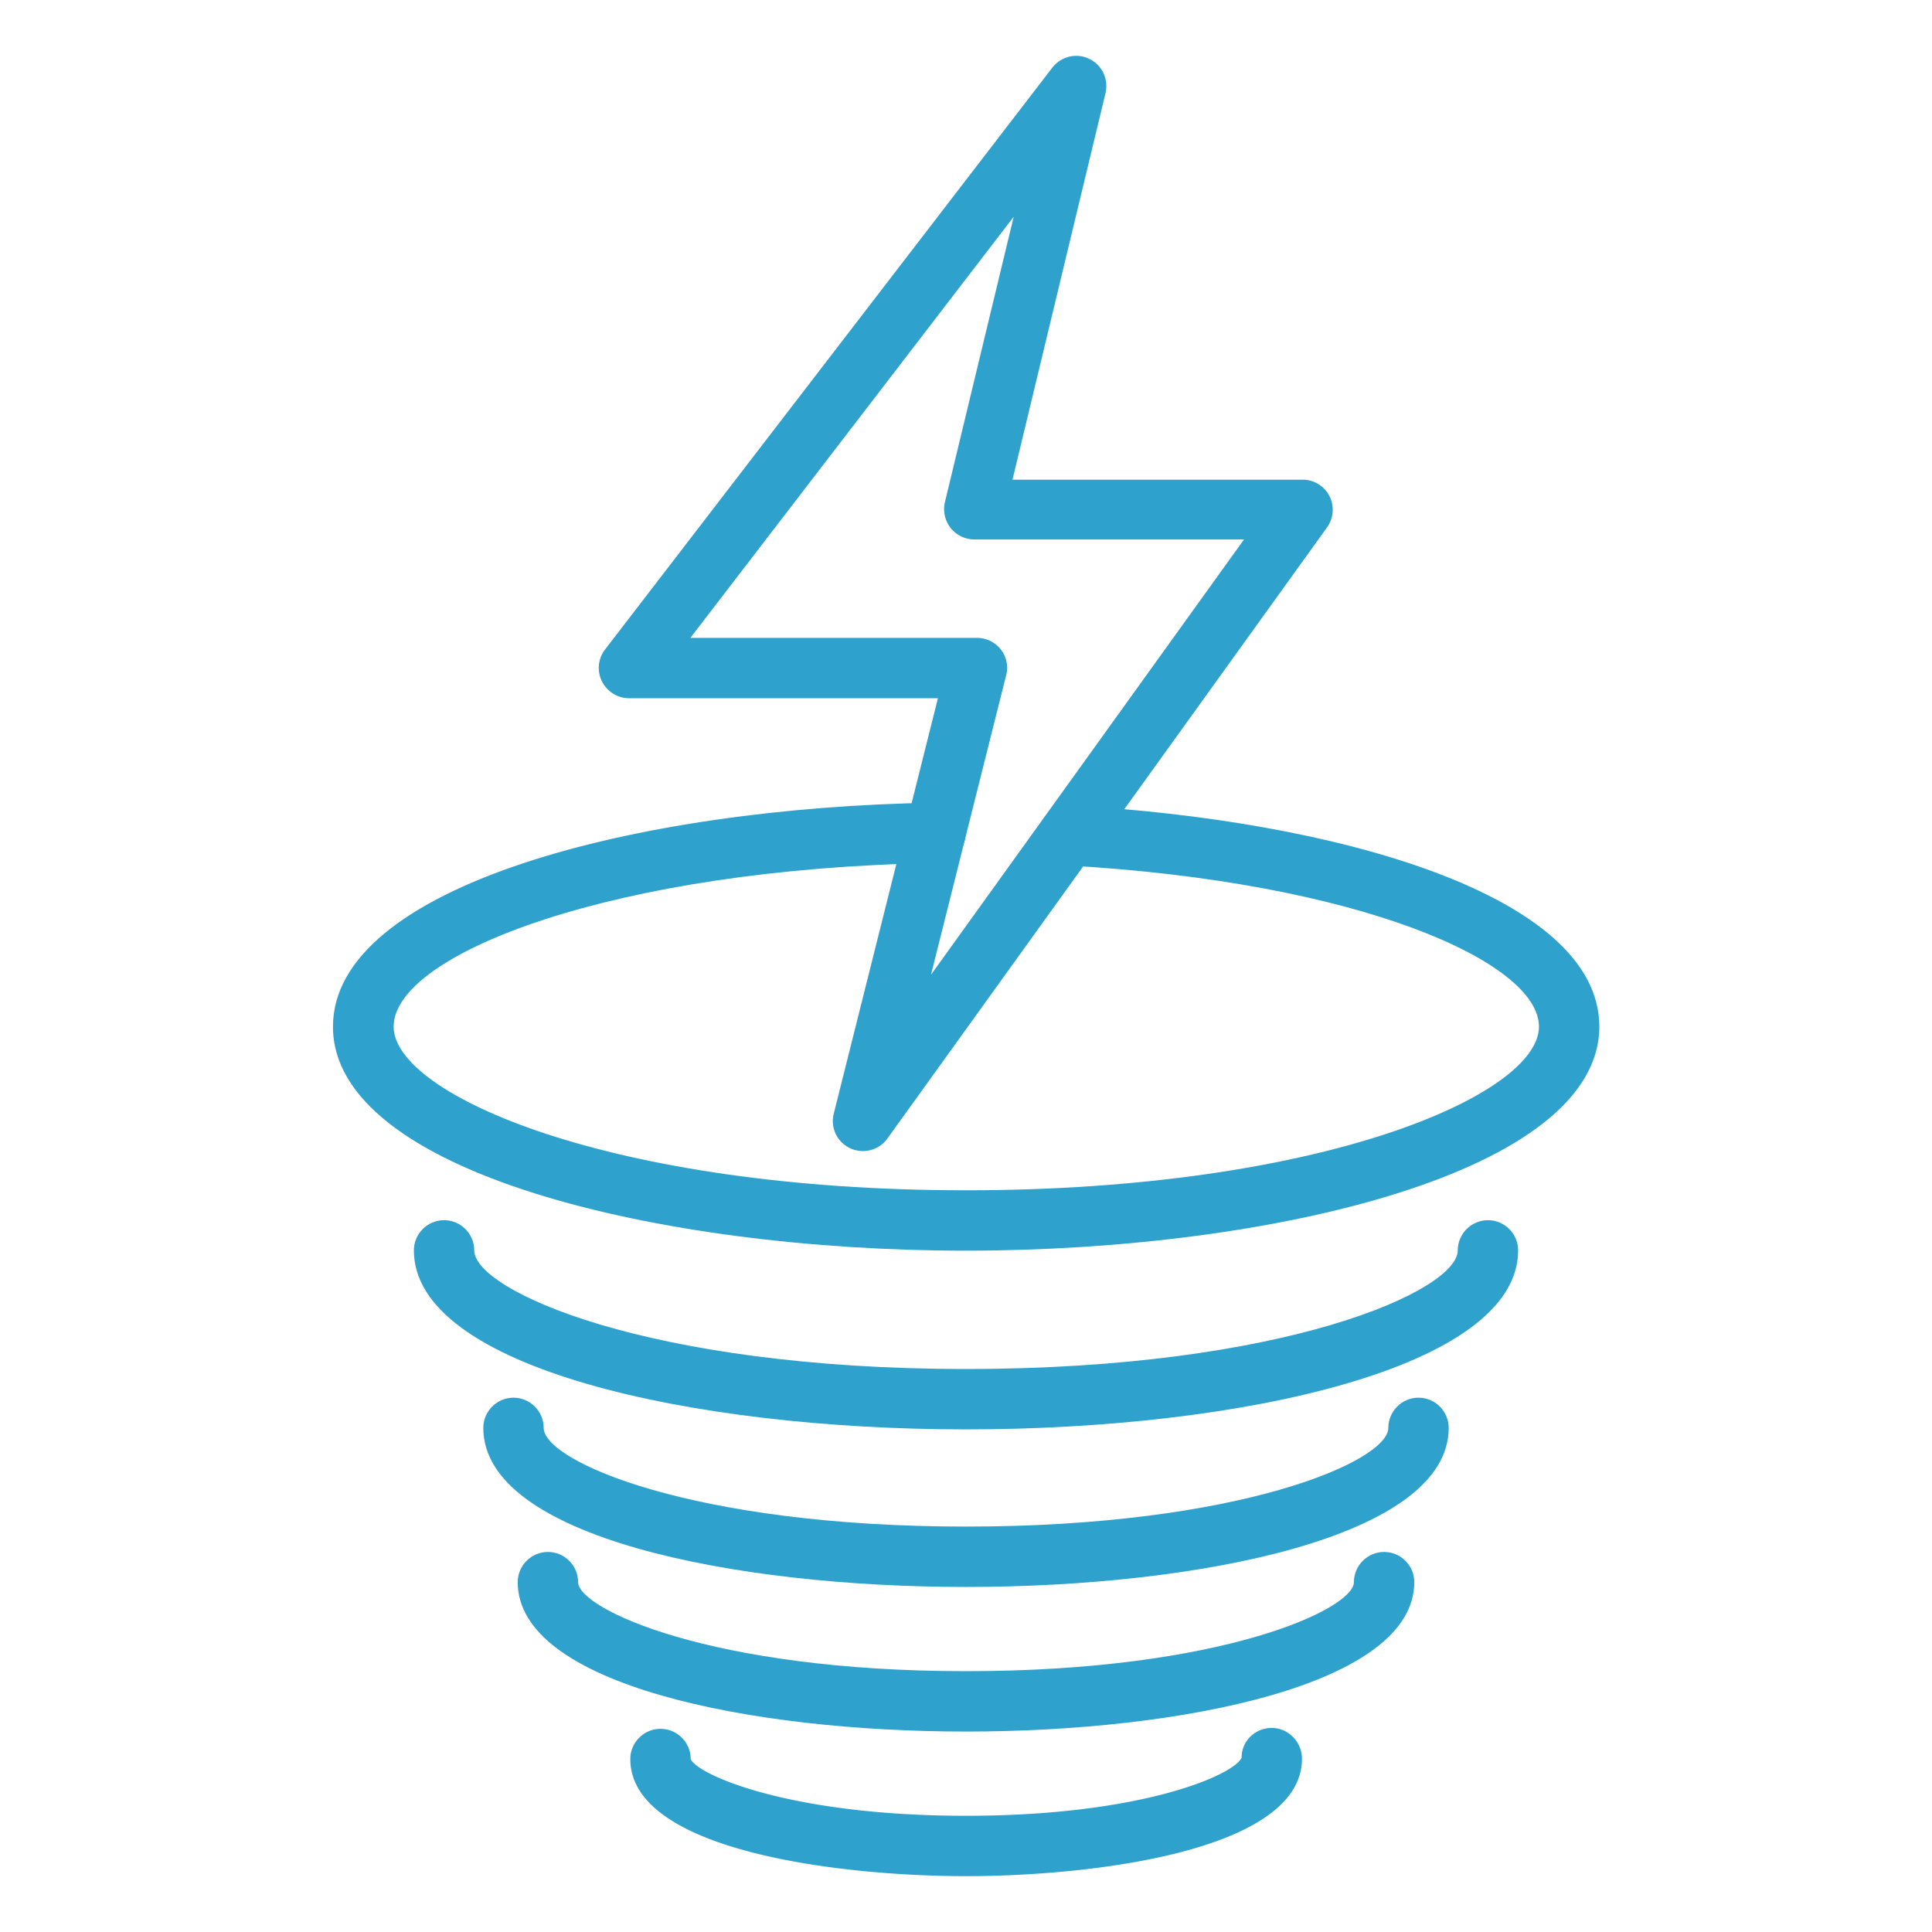
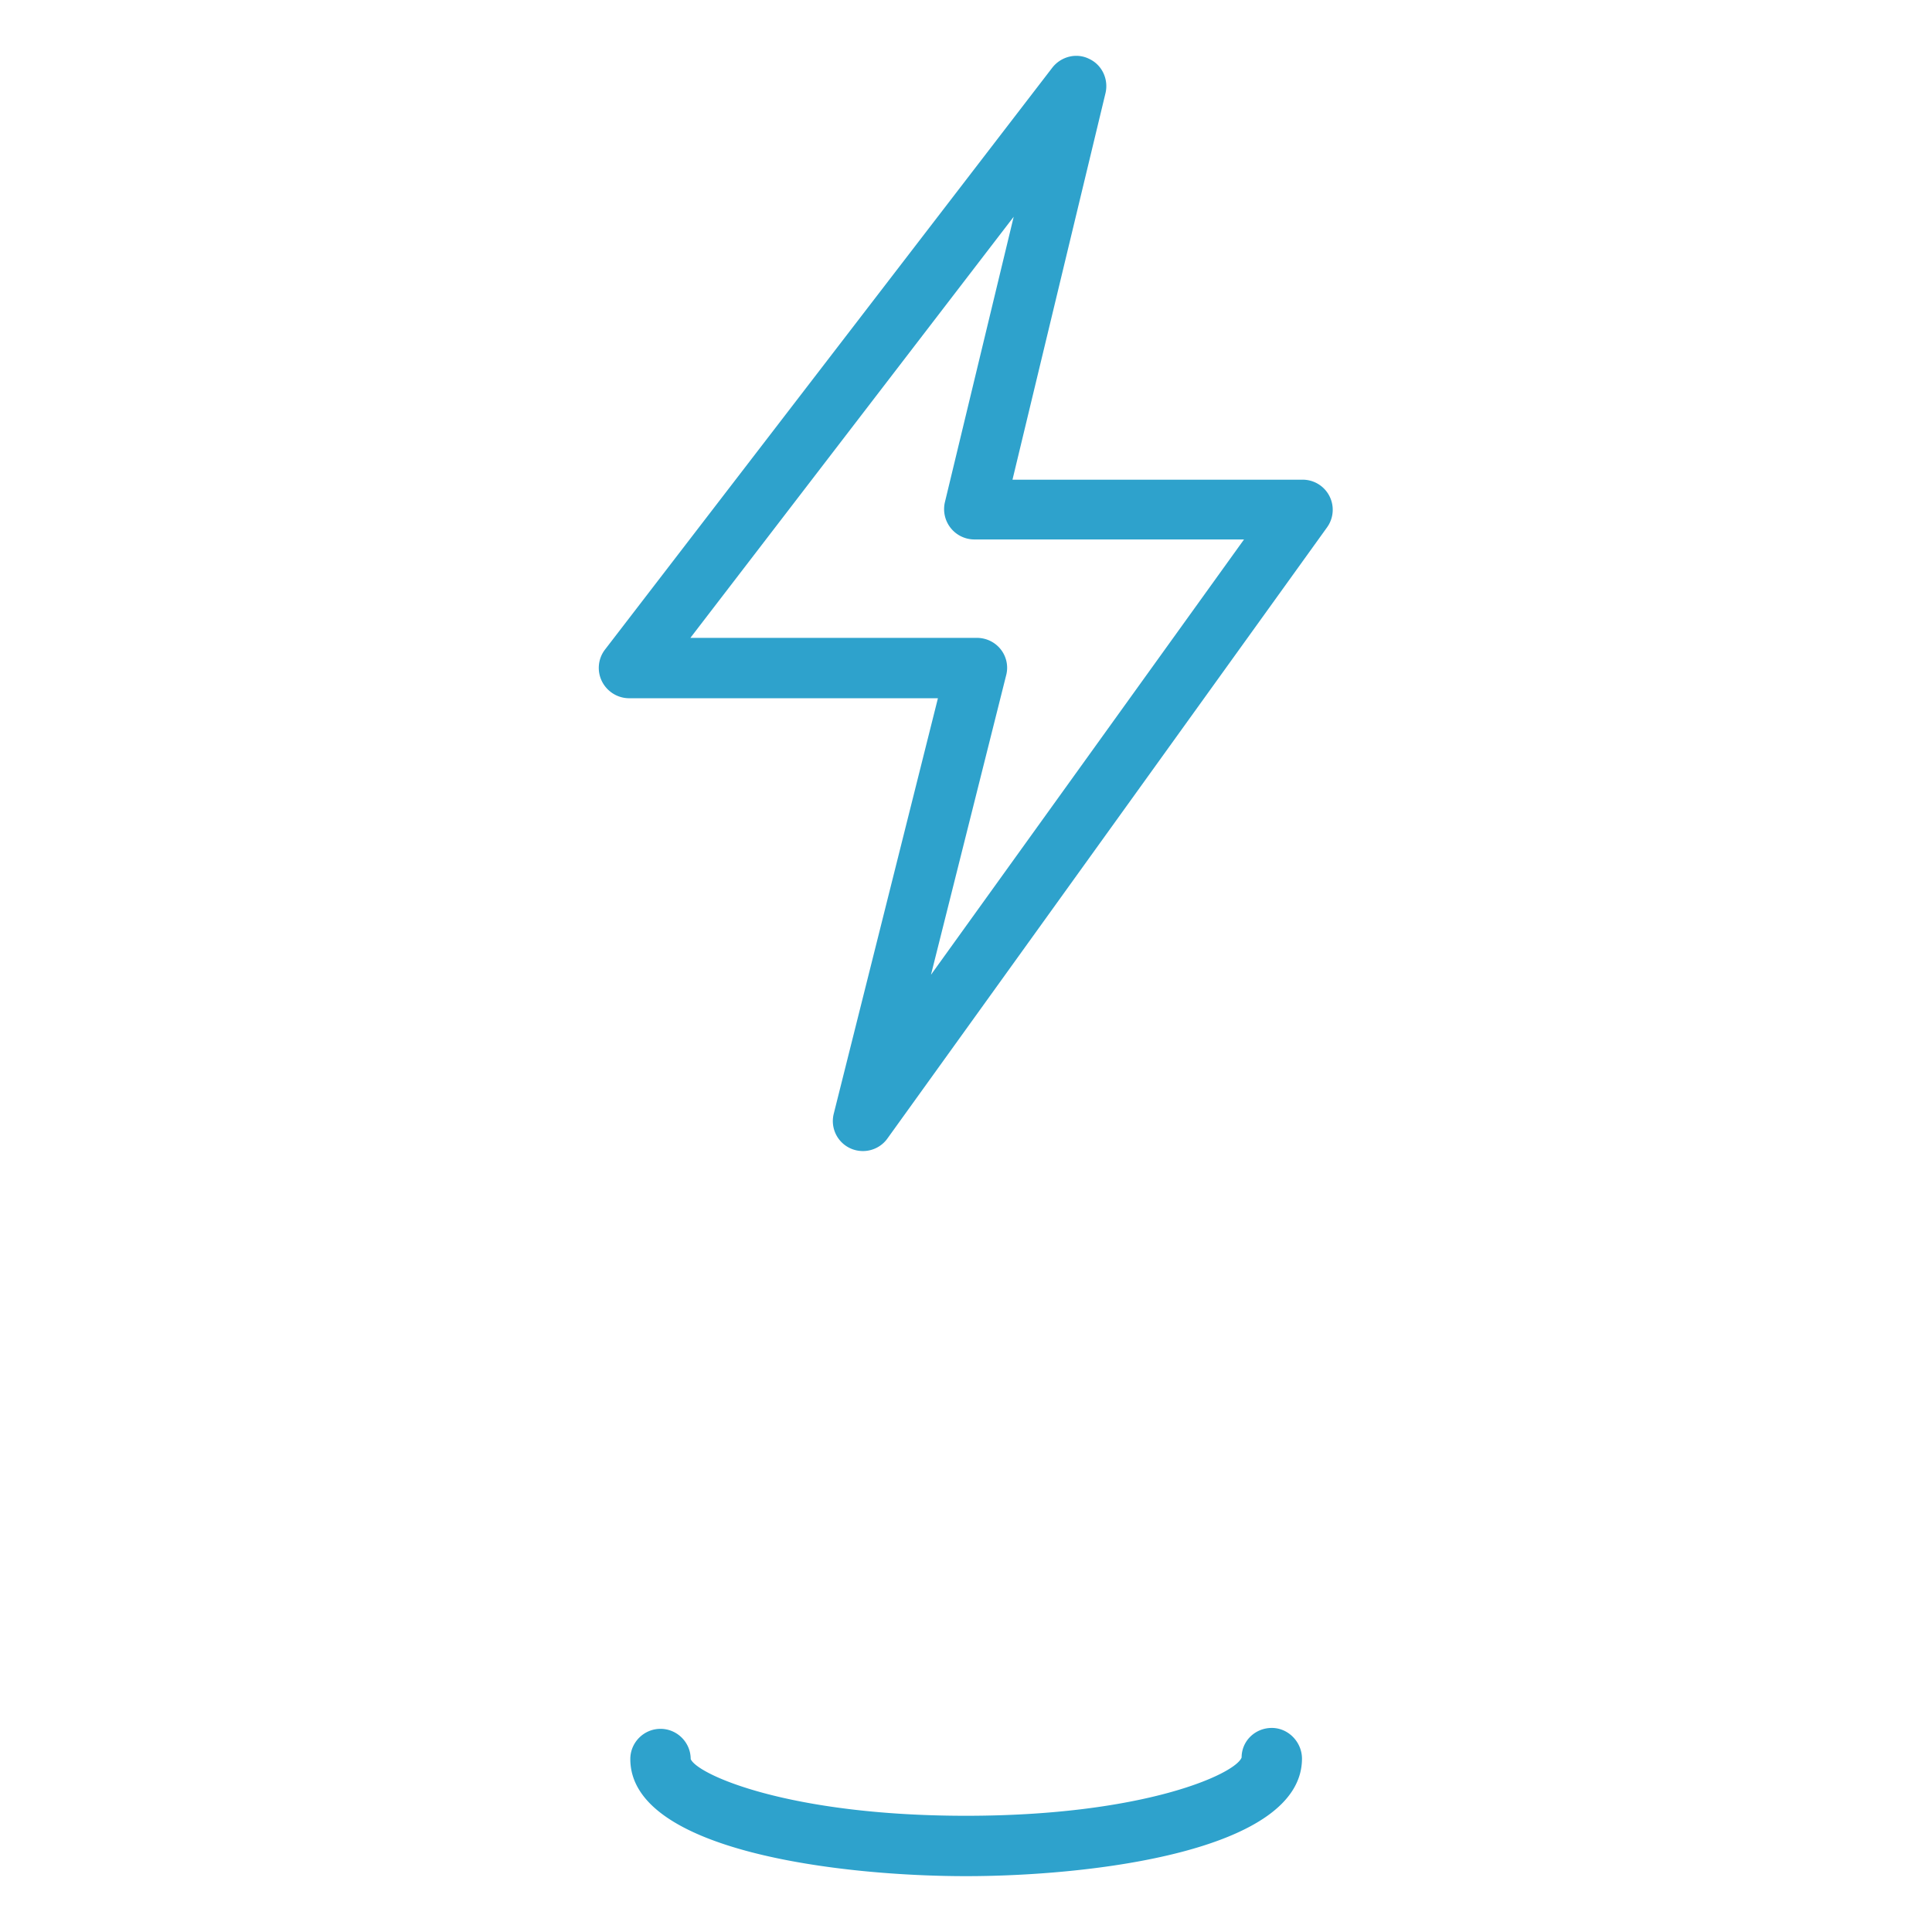
<svg xmlns="http://www.w3.org/2000/svg" version="1.1" width="512" height="512" x="0" y="0" viewBox="0 0 64 64" style="enable-background:new 0 0 512 512" xml:space="preserve">
  <g>
-     <path d="M31.99 41.43c-10.16 0-20.96-2.6-20.96-7.42 0-4.66 10.03-7.26 19.94-7.42.55-.03 1.01.43 1.02.98s-.43 1.01-.98 1.02c-10.59.17-17.97 2.99-17.97 5.42 0 2.26 7.21 5.42 18.96 5.42 11.76 0 18.98-3.16 18.98-5.42 0-2.15-5.98-4.8-15.63-5.34-.55-.03-.97-.5-.94-1.05s.48-.98 1.05-.94c8.72.48 17.52 2.94 17.52 7.33-.01 4.82-10.82 7.42-20.99 7.42z" fill="#2EA2CC" opacity="1" data-original="#000000" />
-     <path d="M32 47.35c-9.09 0-18.29-2.04-18.29-5.93 0-.55.45-1 1-1s1 .45 1 1c0 1.33 5.75 3.93 16.29 3.93s16.29-2.59 16.29-3.93c0-.55.45-1 1-1s1 .45 1 1c0 3.9-9.21 5.93-18.29 5.93z" fill="#2EA2CC" opacity="1" data-original="#000000" />
-     <path d="M32 52.57c-7.7 0-15.99-1.65-15.99-5.27 0-.55.45-1 1-1s1 .45 1 1c0 1.11 4.94 3.27 13.99 3.27s13.99-2.16 13.99-3.27c0-.55.45-1 1-1s1 .45 1 1c0 3.62-8.29 5.27-15.99 5.27z" fill="#2EA2CC" opacity="1" data-original="#000000" />
-     <path d="M32 57.36c-7.15 0-14.85-1.55-14.85-4.95 0-.55.45-1 1-1s1 .45 1 1c0 .88 4.37 2.95 12.85 2.95s12.85-2.06 12.85-2.95c0-.55.45-1 1-1s1 .45 1 1c0 3.4-7.7 4.95-14.85 4.95z" fill="#2EA2CC" opacity="1" data-original="#000000" />
    <path d="M32 62.15c-4.13 0-11.12-.82-11.12-3.88 0-.55.45-1 1-1s1 .45 1 1c.21.51 3.24 1.88 9.12 1.88 5.89 0 8.92-1.38 9.13-1.93 0-.55.45-.98 1-.98s1 .47 1 1.02c-.01 3.07-7 3.89-11.13 3.89zM28.59 38.13a.993.993 0 0 1-.97-1.24l3.45-13.76H20.84c-.38 0-.73-.22-.9-.56s-.13-.75.1-1.05L34.86 2.24c.29-.37.8-.5 1.22-.29.43.2.65.68.54 1.14l-3.08 12.8h9.61a.997.997 0 0 1 .81 1.58L29.4 37.71c-.19.27-.5.42-.81.42zm-5.72-17h9.49c.31 0 .6.14.79.38s.26.56.18.86l-2.49 9.92 10.37-14.42h-8.93a1.005 1.005 0 0 1-.98-1.23l2.28-9.46z" fill="#2EA2CC" opacity="1" data-original="#000000" />
  </g>
</svg>